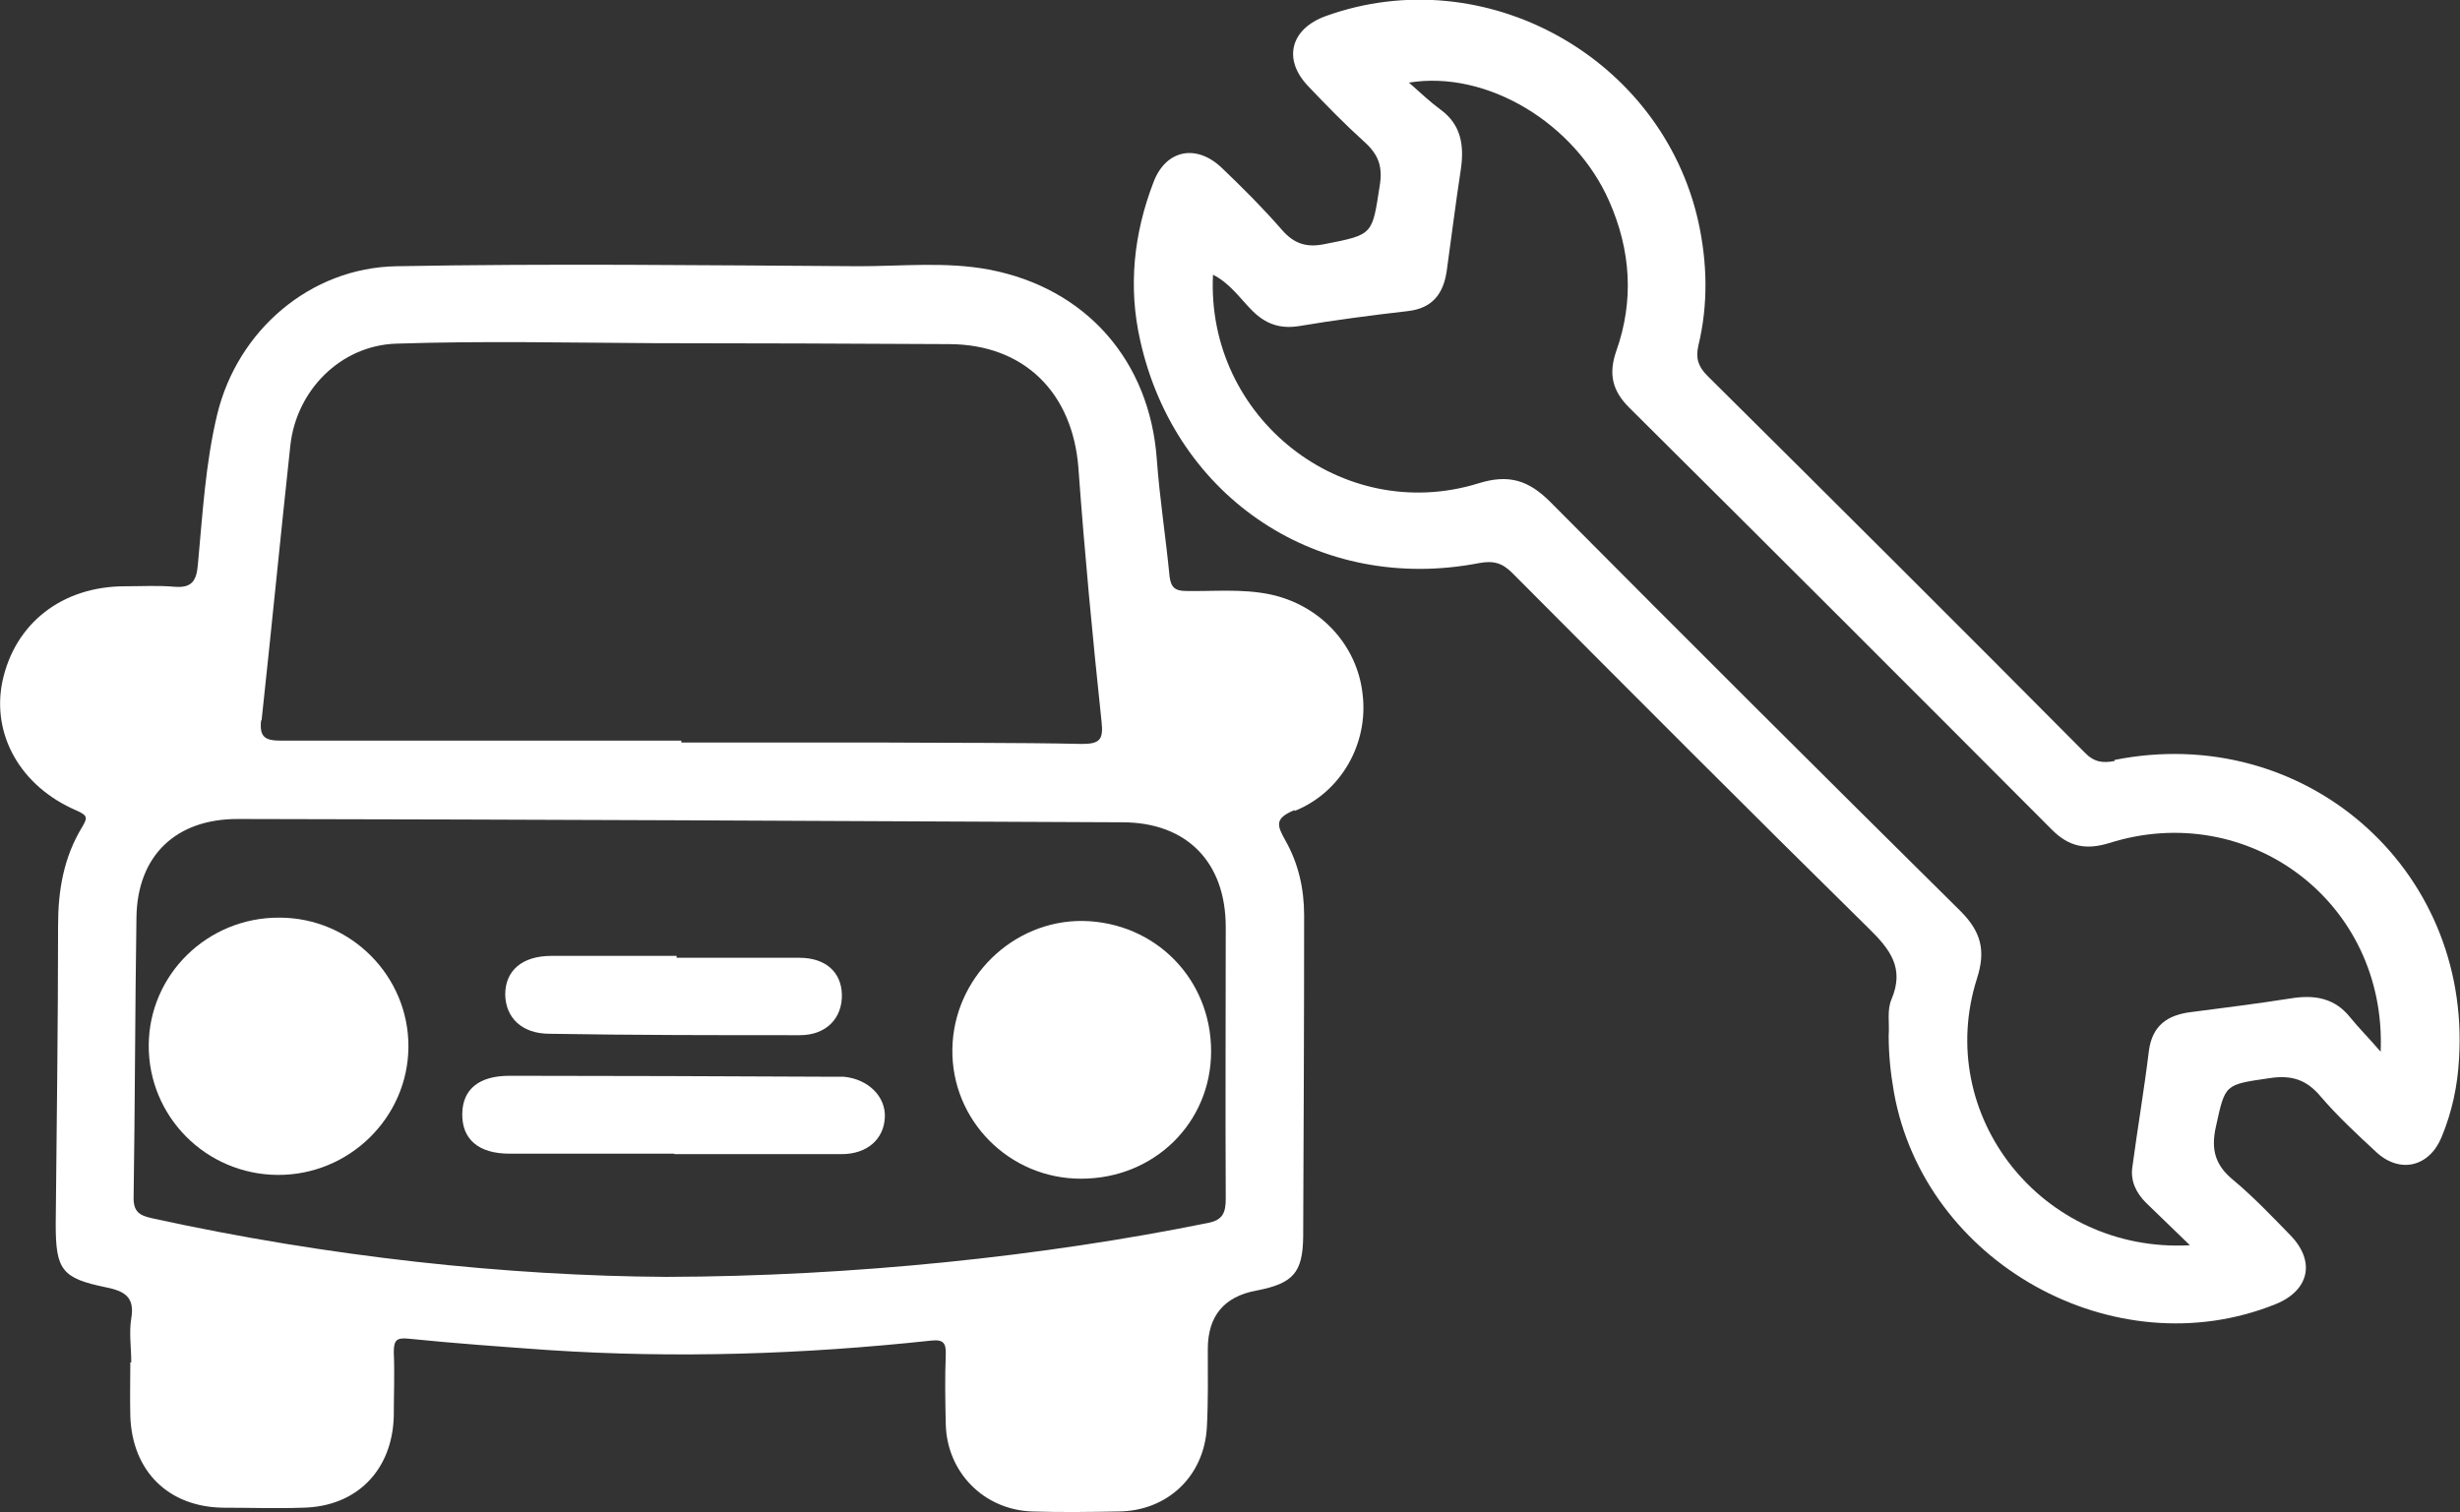
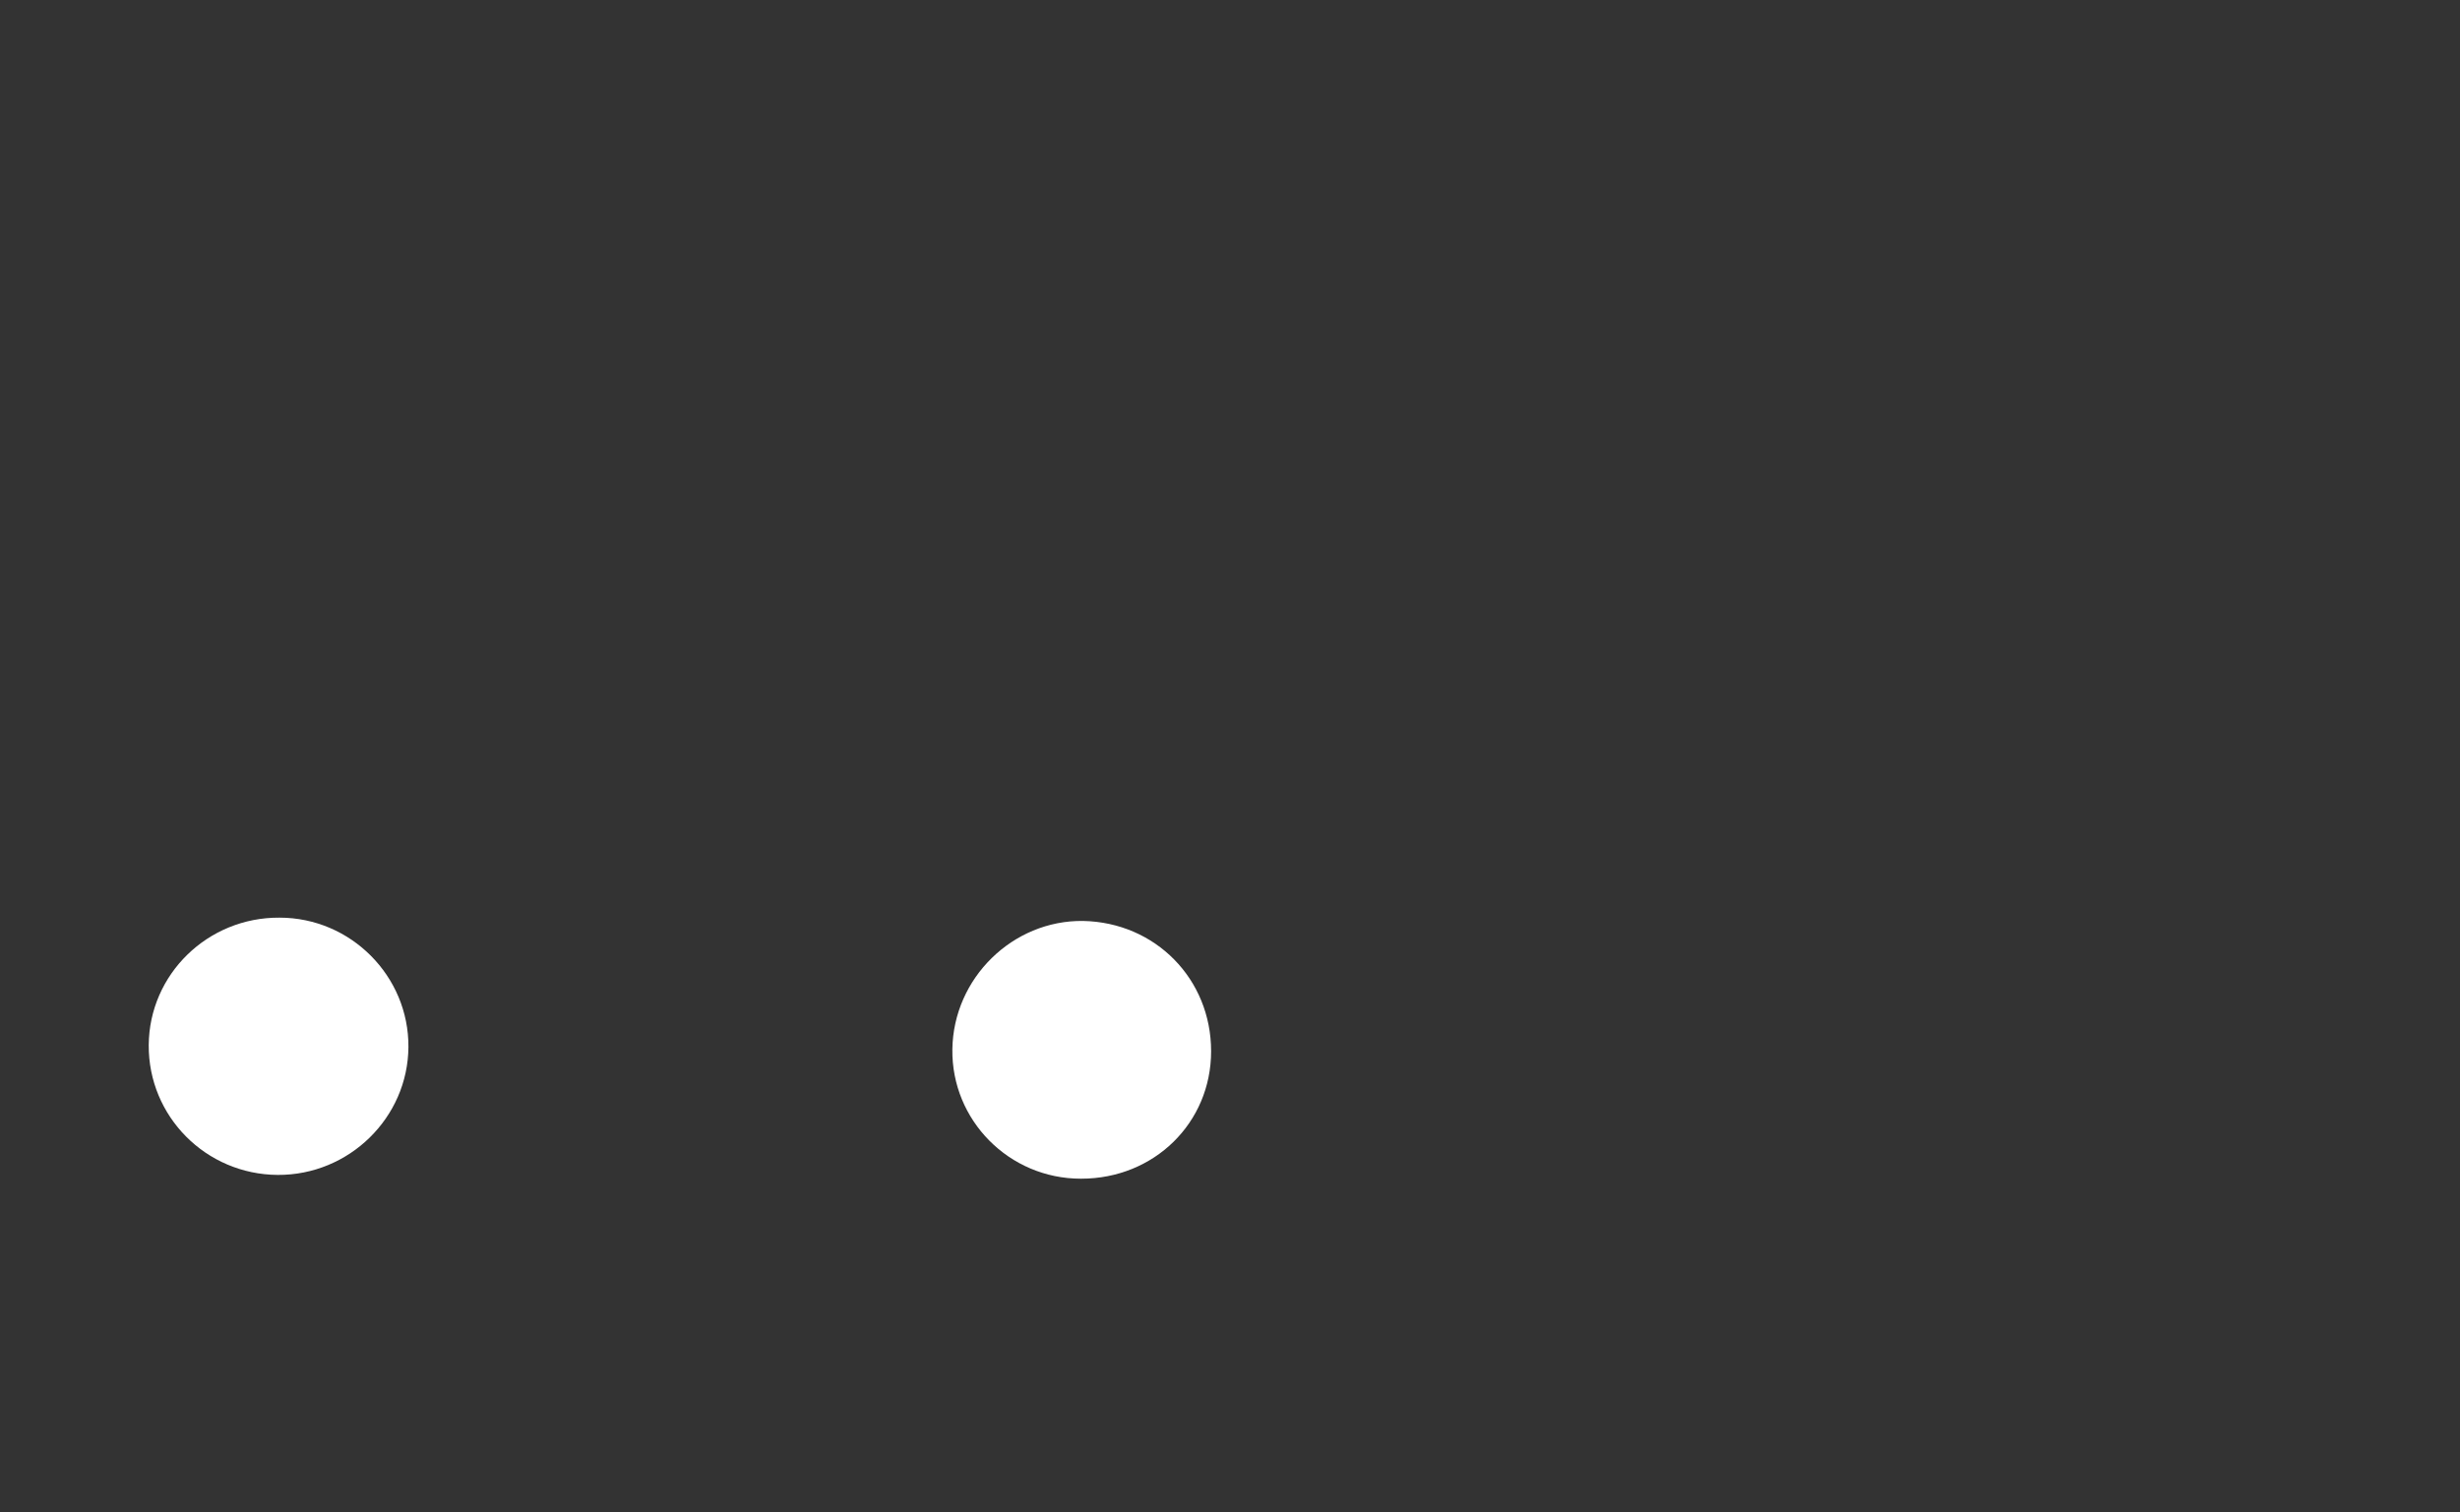
<svg xmlns="http://www.w3.org/2000/svg" id="Layer_2" data-name="Layer 2" viewBox="0 0 52.1 32.04">
  <rect x="0" y="0" width="52.1" height="32.04" fill="#333333" stroke="none" />
  <defs>
    <style> .cls-1 { fill: #fff; stroke-width: 0px; } </style>
  </defs>
  <g id="Layer_1-2" data-name="Layer 1">
    <g>
-       <path class="cls-1" d="m27.42,17.18c.99-.4,1.56-1.43,1.44-2.46-.11-1.06-.91-1.91-1.97-2.13-.59-.12-1.18-.06-1.76-.07-.24,0-.33-.07-.36-.31-.08-.83-.21-1.65-.27-2.48-.15-2.09-1.5-3.63-3.56-4.02-.91-.17-1.83-.07-2.75-.07-3.26-.02-6.53-.06-9.79,0-1.83.03-3.37,1.36-3.8,3.14-.25,1.04-.31,2.12-.41,3.19-.03.35-.14.49-.5.46-.34-.03-.69-.01-1.04-.01-1.34,0-2.34.79-2.6,2.02-.23,1.12.38,2.22,1.57,2.73.25.11.23.16.12.35-.39.64-.51,1.34-.51,2.08,0,2.11-.03,4.23-.05,6.34,0,.96.13,1.14,1.06,1.33.39.08.62.2.54.66-.05.3,0,.62,0,.93,0,0-.01,0-.02,0,0,.38-.01.76,0,1.14.04,1.17.81,1.93,1.98,1.94.56,0,1.11.02,1.67,0,1.14-.02,1.9-.79,1.93-1.94,0-.45.02-.9,0-1.35,0-.25.05-.32.32-.29.98.1,1.97.17,2.95.24,2.71.18,5.41.09,8.11-.2.27-.03.32.06.31.31-.02.48-.01.97,0,1.45.02,1.03.81,1.83,1.84,1.86.61.02,1.22.01,1.82,0,1.03-.01,1.81-.74,1.87-1.78.03-.55.02-1.11.02-1.66q0-1.05,1.03-1.24c.78-.15.98-.38.99-1.14.01-2.27.02-4.54.02-6.81,0-.56-.12-1.1-.4-1.59-.17-.31-.24-.46.2-.64Zm-21.88-1.92c.21-1.94.4-3.89.61-5.83.13-1.16,1.06-2.11,2.24-2.15,1.82-.06,3.64-.02,5.46-.01,2.08,0,4.16.01,6.24.02,1.6,0,2.63,1.03,2.75,2.63.13,1.79.3,3.58.49,5.37.04.37-.03.47-.41.47-1.42-.03-2.84-.02-4.27-.03-1.41,0-2.81,0-4.22,0v-.04c-2.83,0-5.65,0-8.48,0-.33,0-.46-.07-.42-.43Zm20.42,10.13c0,.3-.06.46-.39.52-3.45.7-7.5,1.13-11.46,1.14-3.36-.02-7.14-.42-10.88-1.24-.28-.06-.41-.14-.4-.46.03-1.97.03-3.95.06-5.92.02-1.3.83-2.08,2.14-2.08,6.25.01,12.49.04,18.74.07,1.37,0,2.19.85,2.19,2.22,0,1.92-.01,3.84,0,5.77Z" />
-       <path class="cls-1" d="m44.79,16.12c-.25.05-.44.03-.64-.18-2.65-2.67-5.32-5.33-7.99-7.98-.2-.2-.25-.38-.19-.64.21-.87.19-1.75,0-2.62-.78-3.49-4.53-5.57-7.89-4.36-.75.27-.92.92-.37,1.49.38.4.77.8,1.18,1.17.3.27.4.52.33.94-.16,1.03-.13,1.03-1.16,1.23-.38.08-.65,0-.91-.3-.4-.46-.83-.89-1.27-1.31-.54-.52-1.19-.39-1.45.3-.42,1.09-.54,2.22-.28,3.36.75,3.35,3.8,5.36,7.17,4.71.32-.06.5,0,.71.21,2.51,2.52,5.02,5.04,7.55,7.53.45.44.76.84.48,1.5-.1.23-.04.51-.06.77,0,.4.04.79.11,1.19.64,3.62,4.67,5.87,8.08,4.5.72-.29.86-.91.31-1.47-.39-.4-.77-.8-1.2-1.16-.38-.31-.48-.64-.37-1.13.2-.91.18-.89,1.14-1.03.46-.07.78.03,1.08.39.36.42.77.8,1.18,1.18.5.46,1.12.31,1.38-.32.22-.53.34-1.09.37-1.66.25-4.06-3.3-7.13-7.3-6.33Zm5.63,6.16c-.26-.3-.46-.5-.64-.72-.33-.42-.76-.49-1.26-.41-.7.11-1.41.2-2.11.29-.5.06-.83.28-.9.83-.1.82-.24,1.64-.35,2.46-.04.29.08.54.29.75.28.27.57.55.93.9-3.14.17-5.43-2.76-4.51-5.65.19-.59.09-.99-.35-1.43-2.91-2.88-5.81-5.77-8.69-8.67-.46-.46-.88-.59-1.52-.39-2.88.89-5.77-1.39-5.62-4.42.36.18.57.5.83.76.28.28.58.39.98.33.77-.13,1.54-.23,2.32-.32.52-.06.75-.37.82-.85.1-.72.19-1.44.3-2.16.07-.49.01-.93-.42-1.25-.22-.16-.42-.35-.68-.58,1.66-.27,3.52.87,4.24,2.51.46,1.04.53,2.11.15,3.18-.17.49-.08.85.29,1.21,2.99,2.97,5.97,5.95,8.94,8.93.36.36.72.43,1.21.28,2.94-.93,5.88,1.24,5.75,4.42Z" />
      <path class="cls-1" d="m5.88,24.89c-1.52-.01-2.74-1.24-2.73-2.75.01-1.5,1.25-2.71,2.77-2.7,1.51,0,2.74,1.24,2.73,2.74-.01,1.5-1.26,2.72-2.77,2.71Z" />
      <path class="cls-1" d="m22.89,24.97c-1.52,0-2.74-1.24-2.72-2.74.02-1.51,1.28-2.74,2.77-2.72,1.53.03,2.71,1.23,2.71,2.76,0,1.52-1.21,2.7-2.75,2.7Z" />
-       <path class="cls-1" d="m14.28,24.44c-1.16,0-2.33,0-3.49,0-.66,0-1.01-.31-1-.85.01-.52.36-.8,1-.8,2.26,0,4.51.01,6.77.02.1,0,.21,0,.31,0,.52.05.89.42.87.86-.02.46-.37.78-.92.78-1.18,0-2.36,0-3.54,0,0,0,0-.01,0-.02Z" />
-       <path class="cls-1" d="m14.33,20.29c.87,0,1.73,0,2.6,0,.55,0,.89.3.9.78.01.5-.33.86-.89.86-1.77,0-3.53,0-5.3-.03-.59,0-.93-.34-.94-.83,0-.51.36-.82.98-.82.88,0,1.77,0,2.65,0,0,.01,0,.02,0,.03Z" />
    </g>
  </g>
</svg>